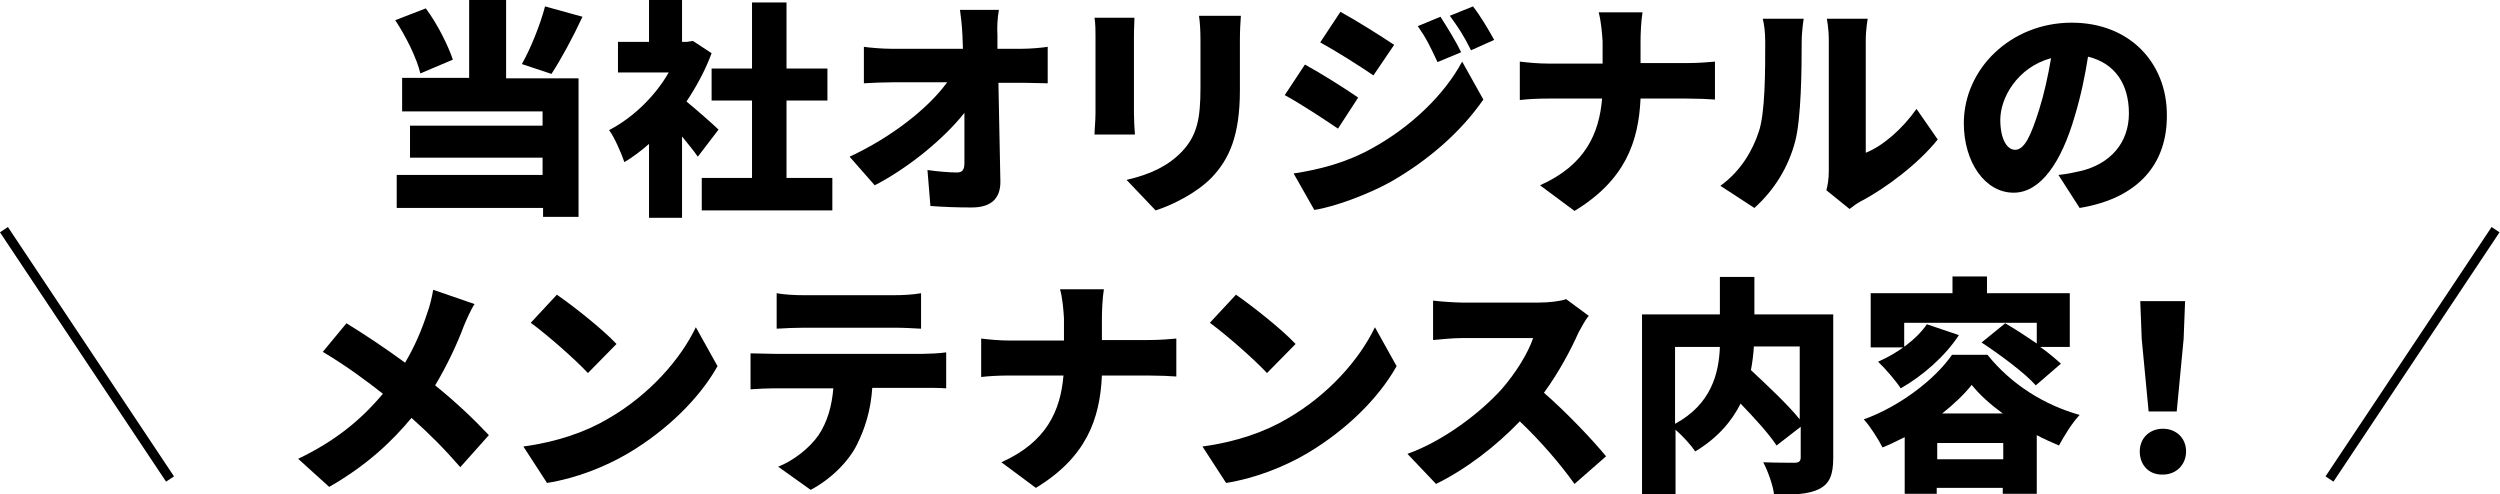
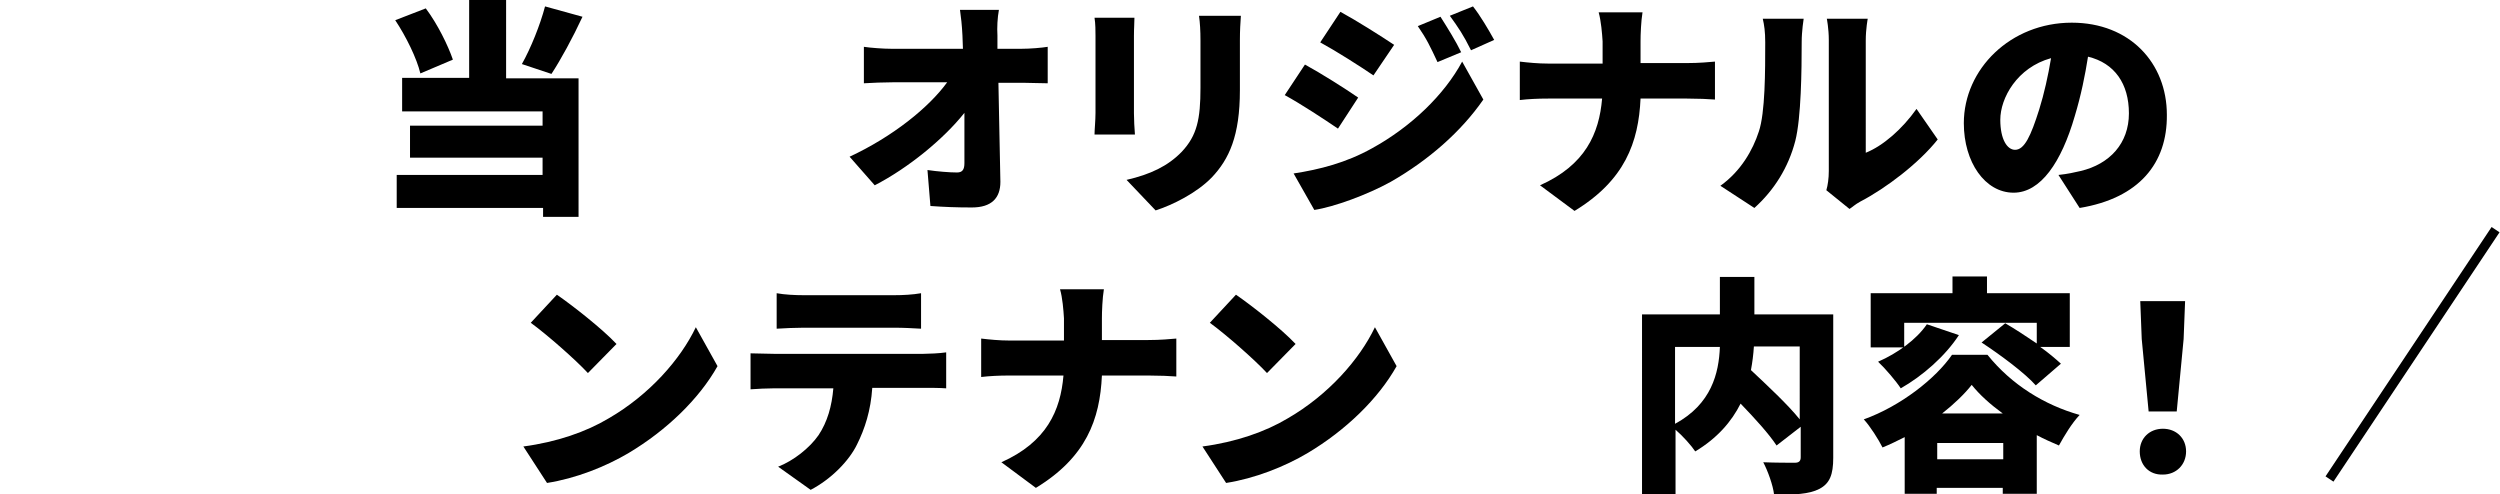
<svg xmlns="http://www.w3.org/2000/svg" version="1.1" id="レイヤー_1" x="0px" y="0px" viewBox="0 0 507.3 100.3" style="enable-background:new 0 0 507.3 100.3;" xml:space="preserve">
  <style type="text/css">
	.st0{fill:none;stroke:#000000;stroke-width:1.933;stroke-miterlimit:10;}
</style>
  <g>
    <g>
      <g>
        <path d="M85.3,14.9c-0.7-3-2.9-7.5-5.1-10.8l6.2-2.4c2.4,3.2,4.5,7.5,5.5,10.4L85.3,14.9z M102.7,15.9h14.7V44h-7.2v-1.8H80.5     v-6.7h29.6V32H83.2v-6.5h26.9v-2.9H81.6v-6.8h13.6V0h7.5V15.9z M118.2,3.4c-2,4.3-4.4,8.7-6.3,11.6l-6-2     c1.8-3.2,3.7-7.9,4.7-11.7L118.2,3.4z" />
-         <path d="M141.6,31.8c-0.8-1.2-2-2.6-3.2-4.1v16.5h-6.7v-15c-1.6,1.4-3.3,2.7-5,3.7c-0.6-1.8-2.1-5.2-3.1-6.5     c4.8-2.5,9.3-6.8,12.1-11.7h-10.3V8.5h6.3V0h6.7v8.5h1l1.2-0.2l3.8,2.5c-1.3,3.5-3.1,6.8-5.1,9.8c2.2,1.8,5.6,4.8,6.5,5.7     L141.6,31.8z M168.9,36.1v6.6h-26.5v-6.6h10.2V20.4h-8.2v-6.5h8.2V0.5h7v13.4h8.3v6.5h-8.3v15.7H168.9z" />
        <path d="M202.4,7.2c0,0.9,0,1.8,0,2.7h4.9c1.7,0,4.1-0.2,5.3-0.4v7.4c-1.7,0-3.6-0.1-4.9-0.1h-5.1c0.1,6.6,0.3,13.6,0.4,20.1     c0,3.3-1.8,5.2-5.8,5.2c-3.1,0-5.6-0.1-8.4-0.3l-0.6-7.3c2,0.3,4.5,0.5,6,0.5c1.1,0,1.5-0.6,1.5-1.9c0-2.7,0-6.3,0-10.2     c-4.2,5.3-11.4,11.2-18.2,14.7l-5.1-5.8c8.8-4.1,16.1-10,19.8-15.1h-11.1c-1.8,0-4.1,0.1-5.8,0.2V9.5c1.3,0.2,3.9,0.4,5.6,0.4     h14.5c0-0.9-0.1-1.8-0.1-2.7c-0.1-2.1-0.3-3.8-0.5-5.2h7.9C202.4,3.6,202.3,5.6,202.4,7.2z" />
        <path d="M230.1,7.3V23c0,1.2,0.1,3.1,0.2,4.3h-8.2c0-0.9,0.2-2.9,0.2-4.4V7.3c0-0.9,0-2.5-0.2-3.7h8.1     C230.2,4.8,230.1,5.6,230.1,7.3z M251.6,8.2v10.1c0,9.3-2.2,14-5.7,17.7c-3.1,3.2-8,5.6-11.4,6.7l-5.9-6.2     c4.8-1.1,8.4-2.8,11.2-5.7c3.1-3.3,3.8-6.6,3.8-13V8.2c0-2-0.1-3.6-0.3-5h8.5C251.7,4.6,251.6,6.2,251.6,8.2z" />
        <path d="M275.6,19.8l-4.1,6.3c-2.8-1.9-7.5-5-10.8-6.8l4.1-6.2C268.1,14.9,273,18,275.6,19.8z M278.4,30.1     c8-4.4,14.7-10.9,18.3-17.6l4.3,7.7c-4.5,6.5-11.1,12.3-18.8,16.7c-4.7,2.6-11.5,5.1-15.5,5.7l-4.2-7.4     C267.8,34.4,273.2,33,278.4,30.1z M282.9,9.1l-4.2,6.2c-2.8-1.9-7.5-4.9-10.8-6.7l4.1-6.2C275.3,4.2,280.2,7.3,282.9,9.1z      M296.5,10.6l-4.8,2c-1.5-3.2-2.2-4.7-4-7.3l4.6-1.9C293.7,5.6,295.5,8.5,296.5,10.6z M303.2,8.1l-4.7,2.1     c-1.6-3.2-2.5-4.5-4.3-7l4.7-1.9C300.4,3.2,302.1,6.1,303.2,8.1z" />
        <path d="M324.4,2.5h8.9c-0.3,1.8-0.4,4.5-0.4,5.9v4.4h9.4c2.5,0,4.5-0.2,5.7-0.3v7.7c-1.1-0.1-3.6-0.2-5.7-0.2h-9.4     c-0.4,8.9-3.2,16.6-13.4,22.8l-7-5.2c9.2-4.1,12-10.5,12.6-17.6h-10.9c-2.2,0-4.1,0.1-5.8,0.3v-7.8c1.7,0.2,3.7,0.4,5.7,0.4h11.1     V8.4C325.1,6.8,324.9,4.3,324.4,2.5z" />
        <path d="M356.9,26.7c1.3-3.8,1.3-12.3,1.3-18.1c0-2.2-0.2-3.5-0.5-4.8h8.3c0,0-0.4,2.5-0.4,4.7c0,5.7-0.1,15.4-1.3,20.1     c-1.4,5.4-4.3,10-8.3,13.6l-6.9-4.5C353.3,34.7,355.7,30.4,356.9,26.7z M371.1,34.7V8.1c0-2.3-0.4-4.3-0.4-4.3h8.3     c0,0-0.4,2.1-0.4,4.4V31c3.5-1.4,7.4-4.8,10.3-8.9l4.3,6.2c-3.8,4.8-10.5,9.9-15.7,12.6c-1.1,0.6-1.7,1.2-2.2,1.5l-4.7-3.8     C370.9,37.6,371.1,36.2,371.1,34.7z" />
        <path d="M422,42.2l-4.3-6.7c1.9-0.2,3.2-0.5,4.5-0.8c5.9-1.4,9.8-5.6,9.8-11.7c0-6-2.9-10.2-8.3-11.5c-0.6,3.8-1.4,7.8-2.7,12.1     c-2.7,9.3-6.9,15.5-12.4,15.5c-5.8,0-10.1-6.2-10.1-14.1c0-11,9.5-20.4,21.9-20.4c11.8,0,19.3,8.2,19.3,18.7     C439.8,33.1,434.1,40.2,422,42.2z M408.9,30.4c1.9,0,3.2-2.8,4.9-8.2c1-3.2,1.8-6.8,2.4-10.4c-6.9,1.9-10.3,8.1-10.3,12.5     C405.9,28.3,407.3,30.4,408.9,30.4z" />
-         <path d="M94.1,66.2c-1.3,3.5-3.3,7.8-5.8,12c4.1,3.3,7.9,6.9,10.9,10.1l-5.8,6.5c-3.2-3.7-6.4-6.9-9.9-10c-3.9,4.7-9,9.6-16.7,14     l-6.3-5.7c7.3-3.5,12.6-7.7,17.2-13.2c-3.2-2.5-7.3-5.6-12.2-8.5l4.8-5.8c3.6,2.2,8.1,5.2,11.9,8c2-3.4,3.4-6.7,4.5-10.1     c0.5-1.3,1-3.4,1.2-4.7l8.4,2.9C95.6,62.7,94.6,65,94.1,66.2z" />
        <path d="M123.5,84.9c8.3-4.8,14.6-12,17.7-18.5l4.4,7.9c-3.7,6.6-10.3,13-18,17.6c-4.7,2.8-10.8,5.2-16.6,6.1l-4.8-7.4     C113,89.7,119,87.6,123.5,84.9z M125.1,69.8l-5.8,5.9c-2.5-2.7-8.3-7.8-11.6-10.2l5.3-5.7C116.2,62,122.3,66.8,125.1,69.8z" />
        <path d="M157,71.8h30.4c1,0,3.3-0.1,4.6-0.3v7.3c-1.3-0.1-3.2-0.1-4.6-0.1h-10.4c-0.3,4.6-1.5,8.3-3.1,11.5     c-1.6,3.3-5.2,7-9.4,9.2l-6.6-4.7c3.1-1.2,6.4-3.8,8.2-6.4c1.8-2.7,2.7-5.9,3-9.5H157c-1.3,0-3.4,0.1-4.7,0.2v-7.3     C153.7,71.7,155.5,71.8,157,71.8z M163,59.9h18.5c1.7,0,3.7-0.1,5.4-0.4v7.2c-1.7-0.1-3.6-0.2-5.4-0.2H163     c-1.6,0-3.8,0.1-5.4,0.2v-7.2C159.2,59.8,161.4,59.9,163,59.9z" />
        <path d="M215.1,58.7h8.9c-0.3,1.8-0.4,4.5-0.4,5.9V69h9.4c2.5,0,4.5-0.2,5.7-0.3v7.7c-1.1-0.1-3.6-0.2-5.7-0.2h-9.4     c-0.4,8.9-3.2,16.6-13.4,22.8l-7-5.2c9.2-4.1,12-10.5,12.6-17.6h-10.9c-2.2,0-4.1,0.1-5.8,0.3v-7.8c1.7,0.2,3.7,0.4,5.7,0.4h11.1     v-4.5C215.8,62.9,215.6,60.4,215.1,58.7z" />
        <path d="M261.3,84.9c8.3-4.8,14.6-12,17.7-18.5l4.4,7.9c-3.7,6.6-10.3,13-18,17.6c-4.7,2.8-10.8,5.2-16.6,6.1l-4.8-7.4     C250.8,89.7,256.8,87.6,261.3,84.9z M262.9,69.8l-5.8,5.9c-2.5-2.7-8.3-7.8-11.6-10.2l5.3-5.7C254,62,260.1,66.8,262.9,69.8z" />
-         <path d="M320.3,67.5c-1.5,3.4-4,8.1-7,12.2c4.5,3.9,10.1,9.8,12.6,12.9l-6.4,5.6c-3-4.2-6.9-8.7-11.1-12.7     c-4.9,5.1-10.9,9.7-17,12.7l-5.8-6.1c7.5-2.7,14.8-8.4,19-13c3-3.4,5.5-7.5,6.5-10.5h-14.4c-2.1,0-4.6,0.3-5.9,0.4v-8     c1.6,0.2,4.6,0.4,5.9,0.4h15.5c2.3,0,4.5-0.3,5.6-0.7l4.6,3.4C321.8,64.7,320.9,66.4,320.3,67.5z" />
        <path d="M372,92.9c0,3.4-0.7,5.2-2.8,6.3c-2.1,1.1-5.1,1.2-9.2,1.2c-0.2-1.9-1.3-4.9-2.2-6.6c2.4,0.1,5.5,0.1,6.4,0.1     c0.8,0,1.2-0.3,1.2-1.1v-6.2l-4.9,3.8c-1.5-2.3-4.4-5.5-7.3-8.5c-1.8,3.6-4.7,7-9.2,9.7c-0.8-1.2-2.5-3.1-4-4.4v13.2h-6.8V63.8     H349v-7.6h7v7.6h16V92.9z M339.9,86c7.4-4,8.9-10.3,9.1-15.6h-9.1V86z M355.9,70.3c-0.1,1.6-0.3,3.2-0.6,4.8     c3.3,3.1,7.5,7,9.9,10V70.3H355.9z" />
        <path d="M403.3,72c4.9,6.1,11.6,10.2,18.7,12.2c-1.6,1.7-3.1,4.2-4.2,6.2c-1.4-0.6-3-1.3-4.5-2.1v11.9h-6.9V99h-13.4v1.2h-6.5     V88.7c-1.4,0.7-3,1.5-4.5,2.1c-0.8-1.6-2.5-4.3-3.8-5.7c7.5-2.7,14.6-8.3,17.9-13.1H403.3z M386.2,70.5h-6.6V59.5h16.6v-3.4h7     v3.4H420v10.9h-6c1.7,1.2,3.1,2.4,4.2,3.4l-5.1,4.4c-2.2-2.5-7.2-6.2-11-8.7l4.8-3.9c1.9,1.1,4.2,2.6,6.4,4.1v-4.2h-26.9V70.5z      M397.5,68c-2.8,4.3-7.4,8.3-11.8,10.8c-0.9-1.4-3.2-4.1-4.6-5.4c3.9-1.7,7.8-4.5,9.9-7.6L397.5,68z M406.5,93.2v-3.3h-13.4v3.3     H406.5z M406.4,83.9c-2.6-1.9-4.7-3.8-6.3-5.8c-1.5,1.9-3.6,3.9-6,5.8H406.4z" />
        <path d="M434.2,91.6c0-2.7,2-4.6,4.7-4.6c2.7,0,4.7,1.9,4.7,4.6c0,2.7-2,4.7-4.7,4.7C436.1,96.4,434.2,94.4,434.2,91.6z      M434.6,68.8l-0.3-7.7h9.1l-0.3,7.7l-1.4,14.7H436L434.6,68.8z" />
      </g>
    </g>
-     <line class="st0" x1="0.8" y1="46.6" x2="34.5" y2="97.2" />
    <line class="st0" x1="506.4" y1="46.6" x2="472.7" y2="97.2" />
  </g>
</svg>